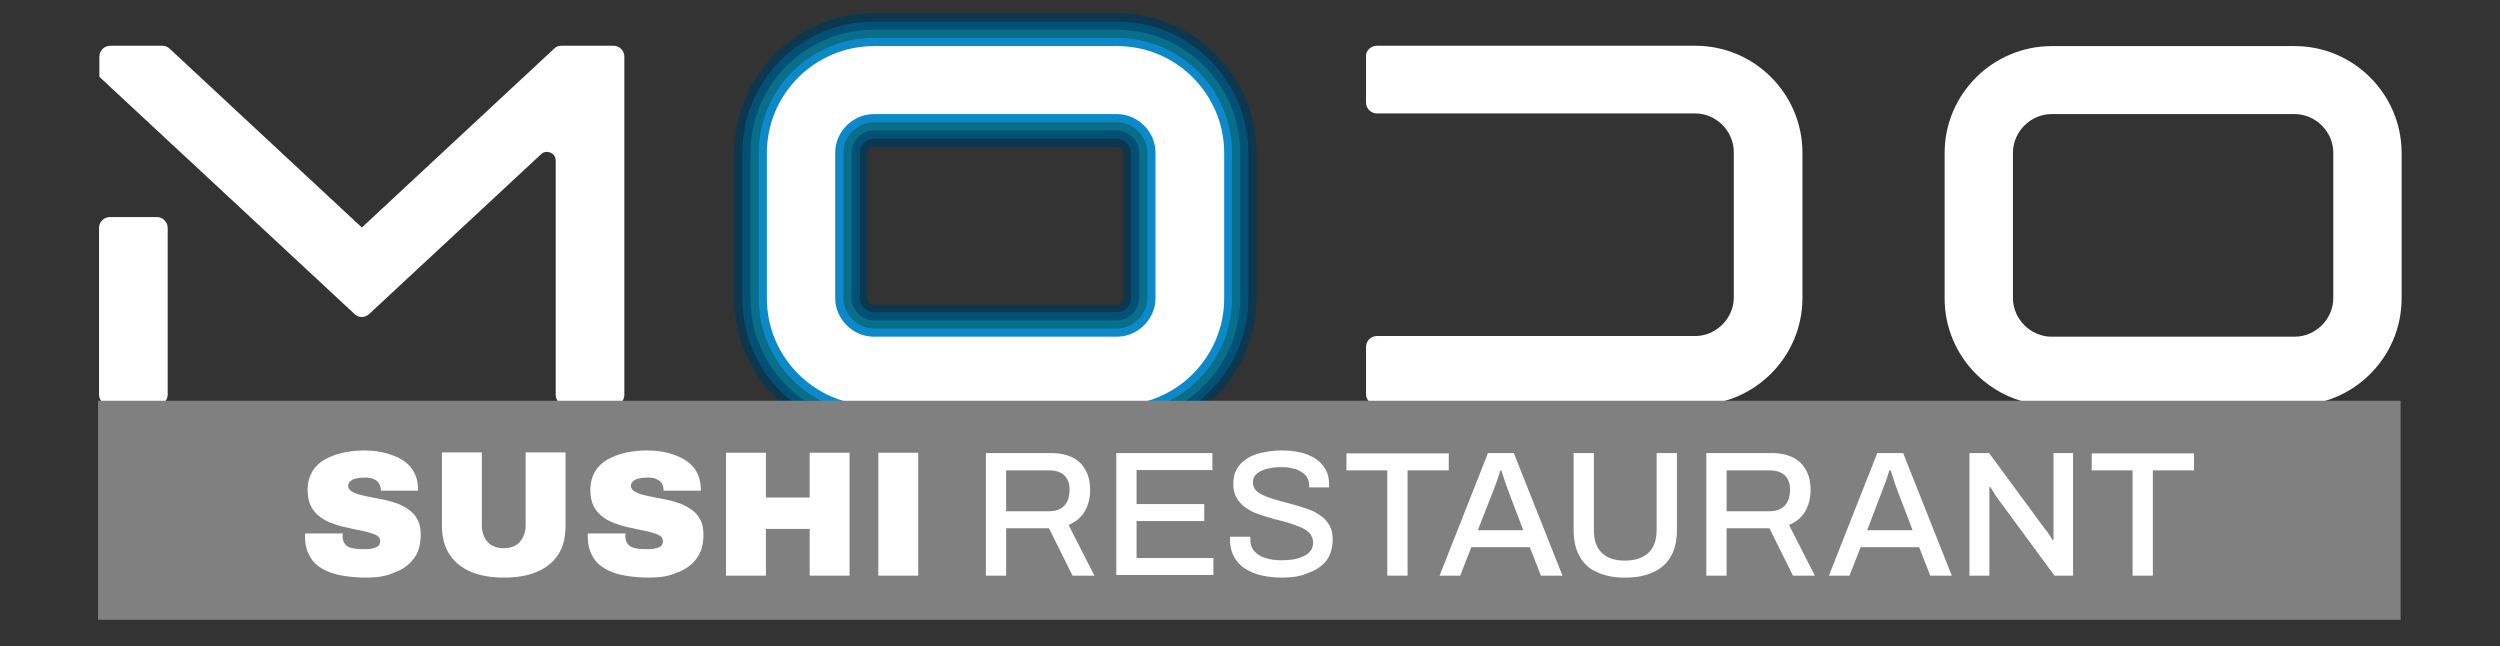
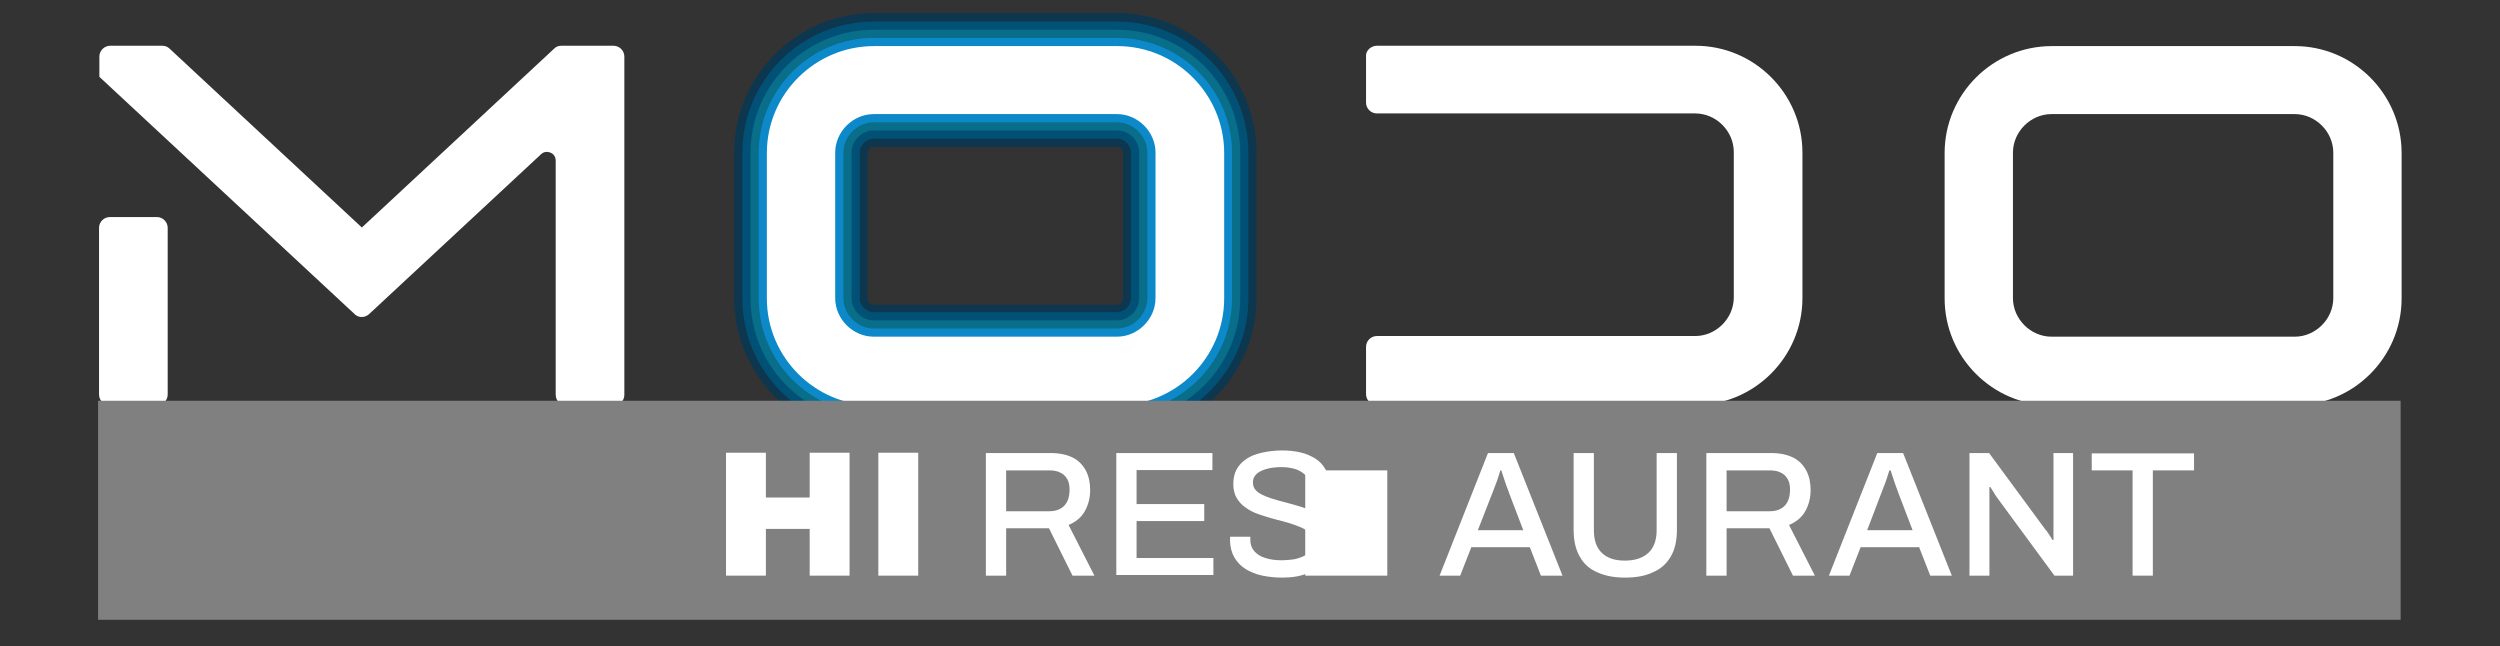
<svg xmlns="http://www.w3.org/2000/svg" version="1.1" id="Livello_1" x="0px" y="0px" viewBox="0 0 764.8 197.7" style="enable-background:new 0 0 764.8 197.7;" xml:space="preserve">
  <rect x="0" y="0" width="764.8" height="197.7" fill="#333333" stroke="none" />
  <style type="text/css">
	.st0{fill-rule:evenodd;clip-rule:evenodd;fill:#FFFFFF;}
	.st1{opacity:0.9;fill:#093752;}
	.st2{fill:#0D89CA;}
	.st3{opacity:0.9;}
	.st4{fill:#00547A;}
	.st5{fill:#09718B;}
	.st6{fill-rule:evenodd;clip-rule:evenodd;fill:#808080;}
	.st7{fill:#FFFFFF;}
</style>
  <g>
    <g>
      <g>
        <path class="st0" d="M267.3,124c-18,0-32.7-14.7-32.7-32.7l0-44.5c0-18,14.7-32.7,32.8-32.7h74.4c18,0,32.7,14.7,32.7,32.7v44.5     c0,18-14.7,32.7-32.7,32.7H267.3L267.3,124z M267.3,34.9c-6.4,0-11.8,5.4-11.8,11.8l0,44.5c0,6.4,5.4,11.8,11.8,11.8h74.4     c6.4,0,11.8-5.4,11.8-11.8l0-44.5c0-6.4-5.4-11.8-11.8-11.8H267.3L267.3,34.9z" />
        <path class="st1" d="M341.7,133.9h-74.4c-23.5,0-42.7-19.1-42.7-42.7l0-44.5c0-23.5,19.1-42.7,42.7-42.7h74.4     c23.5,0,42.7,19.1,42.7,42.7v44.5C384.3,114.8,365.2,133.9,341.7,133.9z M267.3,23.9c-12.6,0-22.8,10.2-22.8,22.8l0,44.5     c0,12.6,10.2,22.8,22.8,22.8h74.4c12.6,0,22.8-10.2,22.8-22.8V46.7c0-12.6-10.2-22.8-22.8-22.8H267.3z M341.7,113h-74.4     c-12,0-21.7-9.7-21.7-21.7l0-44.5c0-12,9.7-21.7,21.7-21.7h74.4c12,0,21.7,9.7,21.7,21.7l0,44.5C363.4,103.2,353.6,113,341.7,113     z M267.3,44.9c-1,0-1.9,0.9-1.9,1.9l0,44.5c0,1,0.9,1.9,1.9,1.9h74.4c1,0,1.9-0.9,1.9-1.9l0-44.5c0-1-0.9-1.9-1.9-1.9H267.3z" />
      </g>
    </g>
    <g>
      <g>
        <path class="st0" d="M267.3,124c-18,0-32.7-14.7-32.7-32.7l0-44.5c0-18,14.7-32.7,32.8-32.7h74.4c18,0,32.7,14.7,32.7,32.7v44.5     c0,18-14.7,32.7-32.7,32.7H267.3L267.3,124z M267.3,34.9c-6.4,0-11.8,5.4-11.8,11.8l0,44.5c0,6.4,5.4,11.8,11.8,11.8h74.4     c6.4,0,11.8-5.4,11.8-11.8l0-44.5c0-6.4-5.4-11.8-11.8-11.8H267.3L267.3,34.9z" />
        <path class="st2" d="M341.7,126.5h-74.4c-19.4,0-35.2-15.8-35.2-35.2l0-44.5c0-19.4,15.8-35.2,35.2-35.2h74.4     c19.4,0,35.2,15.8,35.2,35.2v44.5C376.9,110.7,361.1,126.5,341.7,126.5z M267.3,16.5C250.6,16.5,237,30,237,46.7l0,44.5     c0,16.7,13.6,30.3,30.3,30.3h74.4c16.7,0,30.3-13.6,30.3-30.3V46.7c0-16.7-13.6-30.3-30.3-30.3H267.3z M341.7,105.5h-74.4     c-7.9,0-14.3-6.4-14.3-14.3l0-44.5c0-7.9,6.4-14.3,14.3-14.3h74.4c7.9,0,14.3,6.4,14.3,14.3l0,44.5     C355.9,99.1,349.5,105.5,341.7,105.5z M267.3,37.4c-5,0-9.3,4.3-9.3,9.3l0,44.5c0,5,4.3,9.3,9.3,9.3h74.4c5,0,9.3-4.3,9.3-9.3     l0-44.5c0-5-4.3-9.3-9.3-9.3H267.3z" />
      </g>
    </g>
    <g class="st3">
      <g>
        <path class="st0" d="M267.3,124c-18,0-32.7-14.7-32.7-32.7l0-44.5c0-18,14.7-32.7,32.8-32.7h74.4c18,0,32.7,14.7,32.7,32.7v44.5     c0,18-14.7,32.7-32.7,32.7H267.3L267.3,124z M267.3,34.9c-6.4,0-11.8,5.4-11.8,11.8l0,44.5c0,6.4,5.4,11.8,11.8,11.8h74.4     c6.4,0,11.8-5.4,11.8-11.8l0-44.5c0-6.4-5.4-11.8-11.8-11.8H267.3L267.3,34.9z" />
        <path class="st4" d="M341.7,131.5h-74.4c-22.2,0-40.2-18-40.2-40.2l0-44.5c0-22.2,18-40.2,40.2-40.2h74.4     c22.2,0,40.2,18,40.2,40.2v44.5C381.9,113.4,363.8,131.5,341.7,131.5z M267.3,21.4c-14,0-25.3,11.4-25.3,25.3l0,44.5     c0,14,11.4,25.3,25.3,25.3h74.4c14,0,25.3-11.4,25.3-25.3V46.7c0-14-11.4-25.3-25.3-25.3H267.3z M341.7,110.5h-74.4     c-10.6,0-19.2-8.6-19.2-19.2l0-44.5c0-10.6,8.6-19.2,19.2-19.2h74.4c10.6,0,19.2,8.6,19.2,19.2l0,44.5     C360.9,101.9,352.3,110.5,341.7,110.5z M267.3,42.4c-2.3,0-4.3,2-4.3,4.3l0,44.5c0,2.3,2,4.3,4.3,4.3h74.4c2.3,0,4.3-2,4.3-4.3     l0-44.5c0-2.3-2-4.3-4.3-4.3H267.3z" />
      </g>
    </g>
    <g class="st3">
      <g>
        <path class="st0" d="M267.3,124c-18,0-32.7-14.7-32.7-32.7l0-44.5c0-18,14.7-32.7,32.8-32.7h74.4c18,0,32.7,14.7,32.7,32.7v44.5     c0,18-14.7,32.7-32.7,32.7H267.3L267.3,124z M267.3,34.9c-6.4,0-11.8,5.4-11.8,11.8l0,44.5c0,6.4,5.4,11.8,11.8,11.8h74.4     c6.4,0,11.8-5.4,11.8-11.8l0-44.5c0-6.4-5.4-11.8-11.8-11.8H267.3L267.3,34.9z" />
        <path class="st5" d="M341.7,129h-74.4c-20.8,0-37.7-16.9-37.7-37.7l0-44.5c0-20.8,16.9-37.7,37.7-37.7h74.4     c20.8,0,37.7,16.9,37.7,37.7v44.5C379.4,112.1,362.5,129,341.7,129z M267.3,18.9c-15.3,0-27.8,12.5-27.8,27.8l0,44.5     c0,15.3,12.5,27.8,27.8,27.8h74.4c15.3,0,27.8-12.5,27.8-27.8V46.7c0-15.3-12.5-27.8-27.8-27.8H267.3z M341.7,108h-74.4     c-9.2,0-16.8-7.5-16.8-16.8l0-44.5c0-9.2,7.5-16.8,16.8-16.8h74.4c9.2,0,16.8,7.5,16.8,16.8l0,44.5     C358.4,100.5,350.9,108,341.7,108z M267.3,39.9c-3.7,0-6.8,3.1-6.8,6.8l0,44.5c0,3.7,3.1,6.8,6.8,6.8h74.4c3.7,0,6.8-3.1,6.8-6.8     l0-44.5c0-3.7-3.1-6.8-6.8-6.8H267.3z" />
      </g>
    </g>
    <g>
      <g>
        <path class="st0" d="M267.3,124c-18,0-32.7-14.7-32.7-32.7l0-44.5c0-18,14.7-32.7,32.8-32.7h74.4c18,0,32.7,14.7,32.7,32.7v44.5     c0,18-14.7,32.7-32.7,32.7H267.3L267.3,124z M267.3,34.9c-6.4,0-11.8,5.4-11.8,11.8l0,44.5c0,6.4,5.4,11.8,11.8,11.8h74.4     c6.4,0,11.8-5.4,11.8-11.8l0-44.5c0-6.4-5.4-11.8-11.8-11.8H267.3L267.3,34.9z" />
        <path class="st2" d="M341.7,126.5h-74.4c-19.4,0-35.2-15.8-35.2-35.2l0-44.5c0-19.4,15.8-35.2,35.2-35.2h74.4     c19.4,0,35.2,15.8,35.2,35.2v44.5C376.9,110.7,361.1,126.5,341.7,126.5z M267.3,16.5C250.6,16.5,237,30,237,46.7l0,44.5     c0,16.7,13.6,30.3,30.3,30.3h74.4c16.7,0,30.3-13.6,30.3-30.3V46.7c0-16.7-13.6-30.3-30.3-30.3H267.3z M341.7,105.5h-74.4     c-7.9,0-14.3-6.4-14.3-14.3l0-44.5c0-7.9,6.4-14.3,14.3-14.3h74.4c7.9,0,14.3,6.4,14.3,14.3l0,44.5     C355.9,99.1,349.5,105.5,341.7,105.5z M267.3,37.4c-5,0-9.3,4.3-9.3,9.3l0,44.5c0,5,4.3,9.3,9.3,9.3h74.4c5,0,9.3-4.3,9.3-9.3     l0-44.5c0-5-4.3-9.3-9.3-9.3H267.3z" />
      </g>
    </g>
    <path class="st0" d="M267.3,124c-18,0-32.7-14.7-32.7-32.7l0-44.5c0-18,14.7-32.7,32.8-32.7h74.4c18,0,32.7,14.7,32.7,32.7v44.5   c0,18-14.7,32.7-32.7,32.7H267.3L267.3,124z M267.3,34.9c-6.4,0-11.8,5.4-11.8,11.8l0,44.5c0,6.4,5.4,11.8,11.8,11.8h74.4   c6.4,0,11.8-5.4,11.8-11.8l0-44.5c0-6.4-5.4-11.8-11.8-11.8H267.3L267.3,34.9z" />
    <path class="st0" d="M627.6,124c-18,0-32.7-14.7-32.7-32.7l0-44.5c0-18,14.7-32.7,32.8-32.7H702c18,0,32.7,14.7,32.7,32.7v44.5   c0,18-14.7,32.7-32.7,32.7H627.6L627.6,124z M627.6,34.9c-6.4,0-11.8,5.4-11.8,11.8l0,44.5c0,6.4,5.4,11.8,11.8,11.8H702   c6.4,0,11.8-5.4,11.8-11.8l0-44.5c0-6.4-5.4-11.8-11.8-11.8H627.6L627.6,34.9z" />
    <path class="st0" d="M421.2,14h97.5c18,0,32.7,14.7,32.7,32.7v44.5c0,18-14.7,32.7-32.7,32.7h-97.5c-1.8,0-3.3-1.5-3.3-3.3v-5.6   v-3.3v-5.6c0-1.8,1.5-3.3,3.3-3.3h19h1.3h22.1h55c6.4,0,11.8-5.4,11.8-11.8l0-44.5c0-6.4-5.4-11.8-11.8-11.8h-55h-22.1h-1.3h-19   c-1.8,0-3.3-1.5-3.3-3.3v-5.6v-3.3v-5.6C417.9,15.5,419.4,14,421.2,14L421.2,14z" />
    <path class="st0" d="M112.9,96.1l52.6-48.9c0.8-0.8,1.9-0.9,2.9-0.5c1,0.4,1.6,1.3,1.6,2.5v71.6c0,1.8,1.5,3.3,3.3,3.3h14.4   c1.8,0,3.3-1.5,3.3-3.3V17.3c0-1.8-1.5-3.3-3.3-3.3h-16c-0.9,0-1.6,0.3-2.2,0.9l-58.8,54.7L51.9,14.9c-0.6-0.6-1.4-0.9-2.2-0.9h-16   c-1.8,0-3.3,1.5-3.3,3.3v6.2l78.1,72.6l0.1,0.1C109.8,97.3,111.7,97.2,112.9,96.1L112.9,96.1z M51.3,120.7v-51   c0-1.8-1.5-3.3-3.3-3.3H33.6c-1.8,0-3.3,1.5-3.3,3.3v51c0,1.8,1.5,3.3,3.3,3.3H48C49.8,124,51.3,122.5,51.3,120.7L51.3,120.7z" />
    <rect x="30" y="122.6" class="st6" width="704.4" height="67" />
    <g>
-       <path class="st7" d="M112.1,176.7c-2.6,0-5-0.2-7.3-0.6c-2.3-0.4-4.2-1-6-2s-3.1-2.2-4-3.9c-1-1.7-1.5-3.7-1.5-6.3    c0-0.1,0-0.2,0-0.3s0-0.3,0.1-0.4h11.5c0,0.1-0.1,0.3-0.1,0.4s0,0.2,0,0.4c0,1.1,0.3,1.9,0.8,2.5c0.5,0.6,1.2,1,2.2,1.2    c0.9,0.2,2,0.3,3.2,0.3c0.4,0,0.9,0,1.4,0s1-0.1,1.4-0.2c0.5-0.1,0.9-0.2,1.3-0.4c0.4-0.2,0.7-0.4,0.9-0.7    c0.2-0.3,0.3-0.7,0.3-1.2c0-0.7-0.3-1.2-0.9-1.6c-0.6-0.4-1.5-0.7-2.5-1c-1.1-0.3-2.3-0.6-3.6-0.8c-1.3-0.3-2.7-0.6-4.1-0.9    c-1.4-0.3-2.8-0.8-4.1-1.3s-2.5-1.2-3.6-2.1c-1.1-0.9-1.9-1.9-2.5-3.2c-0.6-1.3-0.9-2.8-0.9-4.7c0-2.2,0.5-4,1.4-5.6    c0.9-1.5,2.2-2.8,3.8-3.7c1.6-0.9,3.4-1.6,5.5-2.1c2-0.4,4.2-0.7,6.4-0.7c2.3,0,4.4,0.2,6.4,0.7c2,0.5,3.8,1.2,5.3,2.1    c1.5,0.9,2.8,2.1,3.6,3.6c0.9,1.5,1.3,3.2,1.4,5.2v0.7h-11.4v-0.2c0-0.7-0.2-1.3-0.5-1.9c-0.3-0.6-0.9-1.1-1.6-1.4    c-0.7-0.4-1.7-0.5-2.8-0.5c-1.1,0-2,0.1-2.8,0.3c-0.8,0.2-1.3,0.5-1.7,0.9c-0.4,0.4-0.6,0.8-0.6,1.2c0,0.7,0.3,1.3,0.9,1.7    c0.6,0.4,1.5,0.8,2.5,1.1c1.1,0.3,2.3,0.6,3.6,0.8c1.3,0.3,2.7,0.5,4.1,0.8c1.4,0.3,2.8,0.7,4.1,1.2c1.3,0.5,2.5,1.2,3.6,2    c1.1,0.8,1.9,1.8,2.5,3c0.6,1.2,0.9,2.7,0.9,4.4c0,3.1-0.7,5.6-2.2,7.5c-1.5,1.9-3.4,3.3-6,4.2    C118.1,176.3,115.3,176.7,112.1,176.7z" />
-       <path class="st7" d="M154.2,176.7c-4,0-7.4-0.6-10.2-1.8c-2.8-1.2-5-3-6.5-5.3c-1.5-2.3-2.3-5.3-2.3-8.7v-22.5h12.2v22.3    c0,2,0.6,3.7,1.7,5c1.1,1.3,2.8,2,5,2c2.2,0,3.9-0.7,5-2c1.1-1.3,1.7-3,1.7-5v-22.3h12.2v22.5c0,3.5-0.7,6.4-2.2,8.7    c-1.5,2.3-3.6,4.1-6.5,5.3C161.6,176.1,158.2,176.7,154.2,176.7z" />
-       <path class="st7" d="M198.6,176.7c-2.6,0-5-0.2-7.3-0.6c-2.3-0.4-4.2-1-6-2s-3.1-2.2-4-3.9c-1-1.7-1.5-3.7-1.5-6.3    c0-0.1,0-0.2,0-0.3s0-0.3,0.1-0.4h11.5c0,0.1-0.1,0.3-0.1,0.4s0,0.2,0,0.4c0,1.1,0.3,1.9,0.8,2.5c0.5,0.6,1.2,1,2.2,1.2    c0.9,0.2,2,0.3,3.2,0.3c0.4,0,0.9,0,1.4,0s1-0.1,1.4-0.2c0.5-0.1,0.9-0.2,1.3-0.4c0.4-0.2,0.7-0.4,0.9-0.7    c0.2-0.3,0.3-0.7,0.3-1.2c0-0.7-0.3-1.2-0.9-1.6c-0.6-0.4-1.5-0.7-2.5-1c-1.1-0.3-2.3-0.6-3.6-0.8c-1.3-0.3-2.7-0.6-4.1-0.9    c-1.4-0.3-2.8-0.8-4.1-1.3s-2.5-1.2-3.6-2.1c-1.1-0.9-1.9-1.9-2.5-3.2c-0.6-1.3-0.9-2.8-0.9-4.7c0-2.2,0.5-4,1.4-5.6    c0.9-1.5,2.2-2.8,3.8-3.7c1.6-0.9,3.4-1.6,5.5-2.1c2-0.4,4.2-0.7,6.4-0.7c2.3,0,4.4,0.2,6.4,0.7c2,0.5,3.8,1.2,5.3,2.1    c1.5,0.9,2.8,2.1,3.6,3.6c0.9,1.5,1.3,3.2,1.4,5.2v0.7h-11.4v-0.2c0-0.7-0.2-1.3-0.5-1.9c-0.3-0.6-0.9-1.1-1.6-1.4    c-0.7-0.4-1.7-0.5-2.8-0.5c-1.1,0-2,0.1-2.8,0.3c-0.8,0.2-1.3,0.5-1.7,0.9c-0.4,0.4-0.6,0.8-0.6,1.2c0,0.7,0.3,1.3,0.9,1.7    c0.6,0.4,1.5,0.8,2.5,1.1c1.1,0.3,2.3,0.6,3.6,0.8c1.3,0.3,2.7,0.5,4.1,0.8c1.4,0.3,2.8,0.7,4.1,1.2c1.3,0.5,2.5,1.2,3.6,2    c1.1,0.8,1.9,1.8,2.5,3c0.6,1.2,0.9,2.7,0.9,4.4c0,3.1-0.7,5.6-2.2,7.5c-1.5,1.9-3.4,3.3-6,4.2    C204.6,176.3,201.8,176.7,198.6,176.7z" />
      <path class="st7" d="M222.1,176.1v-37.6h12.2v13.7h13.4v-13.7h12.2v37.6h-12.2v-14.3h-13.4v14.3H222.1z" />
      <path class="st7" d="M268.7,176.1v-37.6h12.2v37.6H268.7z" />
      <path class="st7" d="M301.6,176.1v-37.5h19.9c2.7,0,4.9,0.5,6.7,1.4c1.8,0.9,3.1,2.3,4,4c0.9,1.7,1.3,3.7,1.3,5.9    c0,2.5-0.6,4.7-1.7,6.6c-1.1,1.9-2.8,3.2-4.9,4.1l7.9,15.5h-6.7l-7.2-14.5h-13.1v14.5H301.6z M307.8,156.4H321    c2,0,3.5-0.6,4.6-1.7c1.1-1.2,1.6-2.8,1.6-4.9c0-1.3-0.2-2.4-0.7-3.2c-0.5-0.9-1.2-1.6-2.1-2c-0.9-0.5-2.1-0.7-3.4-0.7h-13.2    V156.4z" />
      <path class="st7" d="M341.5,176.1v-37.5h29.4v5.2h-23.2v10.4h20.7v5.2h-20.7v11.3h23.5v5.2H341.5z" />
      <path class="st7" d="M392.2,176.7c-2.1,0-4-0.2-6-0.6c-1.9-0.4-3.6-1.1-5.1-2c-1.5-0.9-2.6-2.1-3.5-3.6c-0.8-1.4-1.3-3.2-1.3-5.2    c0-0.2,0-0.4,0-0.6s0-0.4,0-0.5h6.2c0,0.1,0,0.3,0,0.5c0,0.2,0,0.4,0,0.5c0,1.3,0.4,2.5,1.2,3.4c0.8,0.9,1.9,1.7,3.4,2.1    c1.5,0.5,3.1,0.7,5,0.7c1,0,2-0.1,3-0.2c1-0.1,1.8-0.3,2.6-0.6s1.5-0.6,2.1-1c0.6-0.4,1-0.9,1.4-1.5c0.3-0.6,0.5-1.3,0.5-2    c0-1.2-0.3-2.1-1-2.9s-1.6-1.4-2.8-1.9c-1.2-0.5-2.5-1-3.9-1.4c-1.5-0.4-3-0.8-4.5-1.2c-1.5-0.4-3-0.9-4.5-1.4    c-1.5-0.5-2.8-1.2-3.9-2c-1.2-0.8-2.1-1.8-2.8-3c-0.7-1.2-1-2.6-1-4.3c0-1.6,0.3-3.1,1-4.4c0.7-1.3,1.7-2.3,3-3.2    c1.3-0.9,2.9-1.5,4.7-1.9c1.8-0.4,3.9-0.7,6.2-0.7c2,0,3.9,0.2,5.6,0.6c1.8,0.4,3.3,1.1,4.6,1.9s2.4,2,3.1,3.3    c0.8,1.3,1.1,2.9,1.1,4.8v0.7h-6.1v-0.7c0-1.2-0.4-2.1-1-2.9c-0.7-0.8-1.7-1.4-2.9-1.9c-1.3-0.4-2.7-0.7-4.4-0.7    c-2,0-3.6,0.2-4.9,0.6c-1.3,0.4-2.3,0.9-3,1.6s-1,1.5-1,2.4c0,1.1,0.3,1.9,1,2.6c0.7,0.7,1.6,1.2,2.8,1.7s2.5,0.9,3.9,1.3    c1.5,0.4,2.9,0.8,4.5,1.2c1.5,0.4,3,0.9,4.5,1.4c1.5,0.5,2.8,1.2,3.9,2c1.2,0.8,2.1,1.8,2.8,3c0.7,1.2,1,2.6,1,4.3    c0,2.7-0.7,4.9-2,6.6c-1.4,1.7-3.2,2.9-5.6,3.7C398,176.3,395.2,176.7,392.2,176.7z" />
-       <path class="st7" d="M424.4,176.1v-32.2h-12.5v-5.2h31.3v5.2h-12.6v32.2H424.4z" />
+       <path class="st7" d="M424.4,176.1v-32.2h-12.5v-5.2v5.2h-12.6v32.2H424.4z" />
      <path class="st7" d="M440.4,176.1l14.8-37.5h7.9l14.9,37.5h-6.6l-3.4-8.7h-17.9l-3.4,8.7H440.4z M452.1,162.2H466l-4.2-11    c-0.1-0.3-0.3-0.8-0.5-1.4c-0.2-0.6-0.5-1.2-0.7-1.9c-0.2-0.7-0.5-1.4-0.7-2.1c-0.2-0.7-0.5-1.4-0.6-1.9h-0.3    c-0.2,0.7-0.5,1.5-0.8,2.5s-0.7,1.9-1,2.7c-0.3,0.9-0.6,1.6-0.8,2.1L452.1,162.2z" />
      <path class="st7" d="M497.1,176.7c-3.2,0-6-0.5-8.4-1.6c-2.4-1-4.2-2.6-5.4-4.8c-1.3-2.2-1.9-5-1.9-8.3v-23.4h6.2v23.6    c0,3.1,0.8,5.4,2.5,7c1.7,1.6,4,2.3,7,2.3c3.1,0,5.4-0.8,7.1-2.3s2.6-3.9,2.6-7v-23.6h6.2V162c0,3.4-0.6,6.1-1.9,8.3    c-1.3,2.2-3.1,3.8-5.5,4.8C503.3,176.2,500.5,176.7,497.1,176.7z" />
      <path class="st7" d="M522,176.1v-37.5h19.9c2.7,0,4.9,0.5,6.7,1.4s3.1,2.3,4,4c0.9,1.7,1.3,3.7,1.3,5.9c0,2.5-0.6,4.7-1.7,6.6    c-1.1,1.9-2.8,3.2-4.9,4.1l7.9,15.5h-6.7l-7.2-14.5h-13.1v14.5H522z M528.2,156.4h13.2c2,0,3.5-0.6,4.6-1.7    c1.1-1.2,1.6-2.8,1.6-4.9c0-1.3-0.2-2.4-0.7-3.2c-0.5-0.9-1.2-1.6-2.1-2c-0.9-0.5-2.1-0.7-3.4-0.7h-13.2V156.4z" />
      <path class="st7" d="M559.5,176.1l14.8-37.5h7.9l14.9,37.5h-6.6l-3.4-8.7h-17.9l-3.4,8.7H559.5z M571.2,162.2h13.9l-4.2-11    c-0.1-0.3-0.3-0.8-0.5-1.4c-0.2-0.6-0.5-1.2-0.7-1.9c-0.2-0.7-0.5-1.4-0.7-2.1c-0.2-0.7-0.5-1.4-0.6-1.9H578    c-0.2,0.7-0.5,1.5-0.8,2.5s-0.7,1.9-1,2.7c-0.3,0.9-0.6,1.6-0.8,2.1L571.2,162.2z" />
      <path class="st7" d="M602.5,176.1v-37.5h6l17.3,23.5c0.2,0.2,0.5,0.5,0.7,0.9c0.3,0.4,0.5,0.8,0.8,1.2c0.3,0.4,0.4,0.7,0.6,1h0.3    c0-0.5,0-1.1,0-1.6s0-1,0-1.5v-23.5h6v37.5h-5.7l-17.5-23.8c-0.3-0.4-0.7-1-1.1-1.7c-0.4-0.7-0.8-1.2-1-1.6h-0.3c0,0.5,0,1,0,1.6    c0,0.5,0,1.1,0,1.7v23.8H602.5z" />
      <path class="st7" d="M652.4,176.1v-32.2h-12.5v-5.2h31.3v5.2h-12.6v32.2H652.4z" />
    </g>
  </g>
</svg>